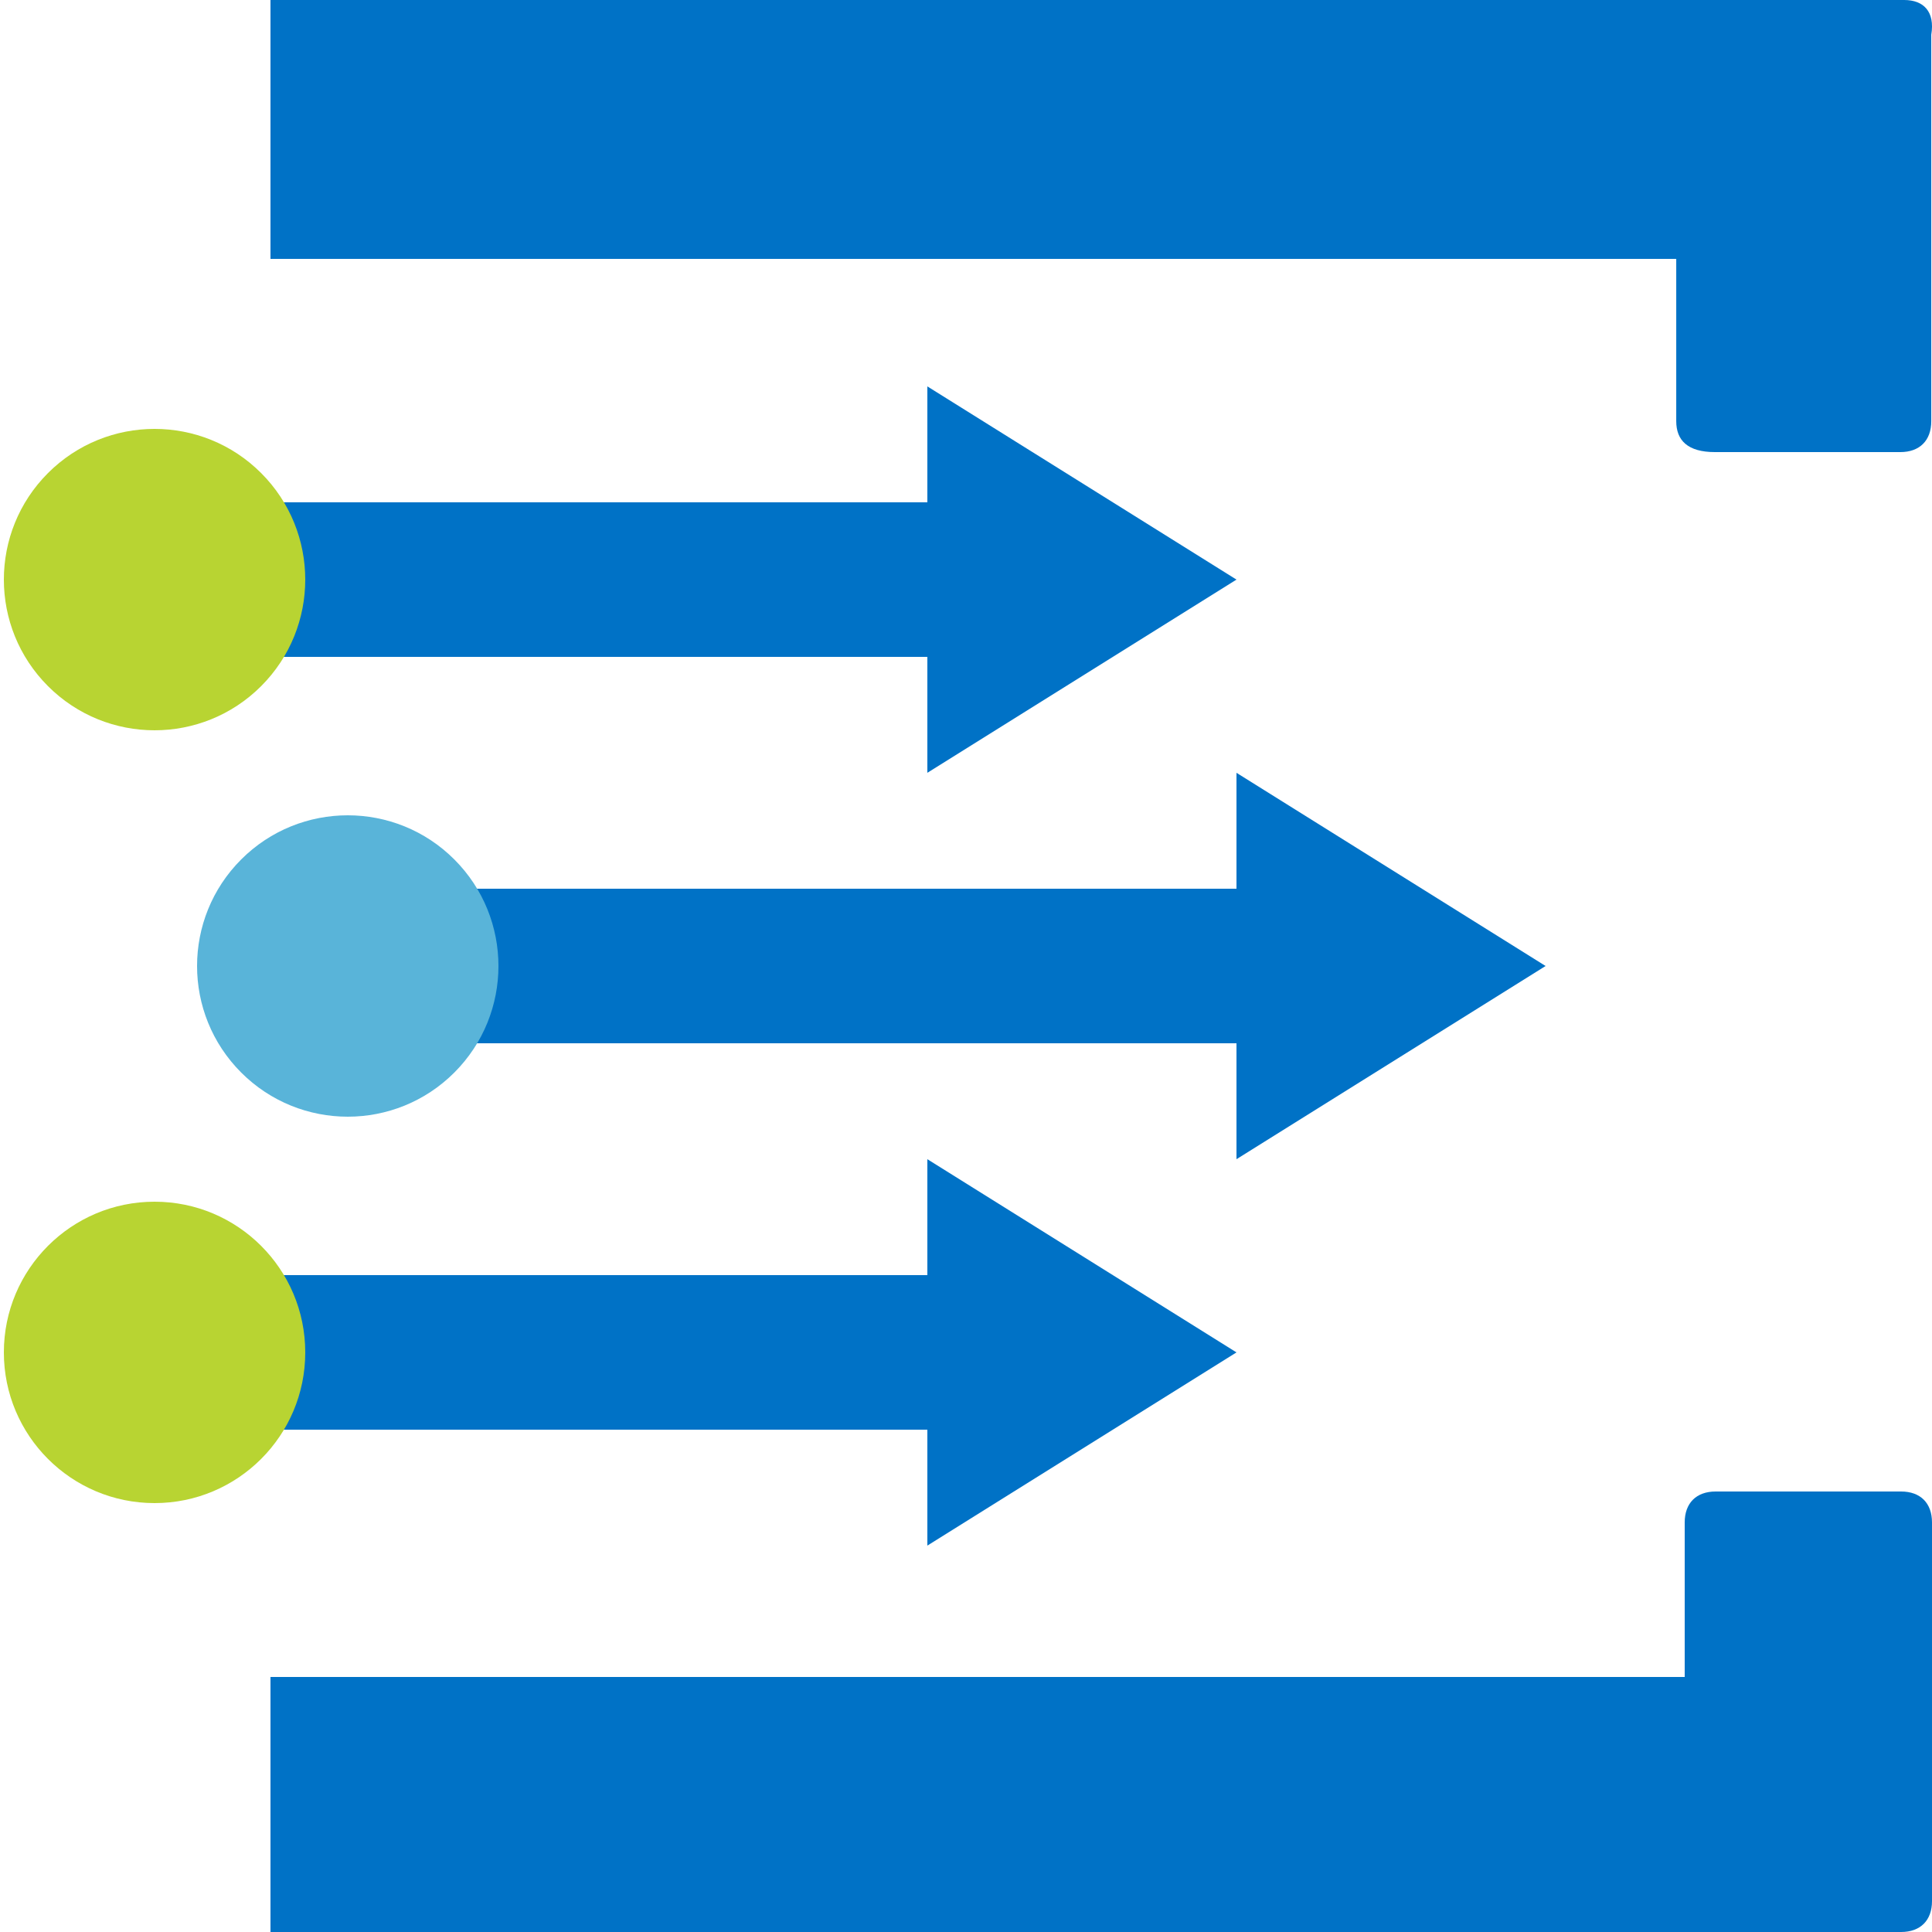
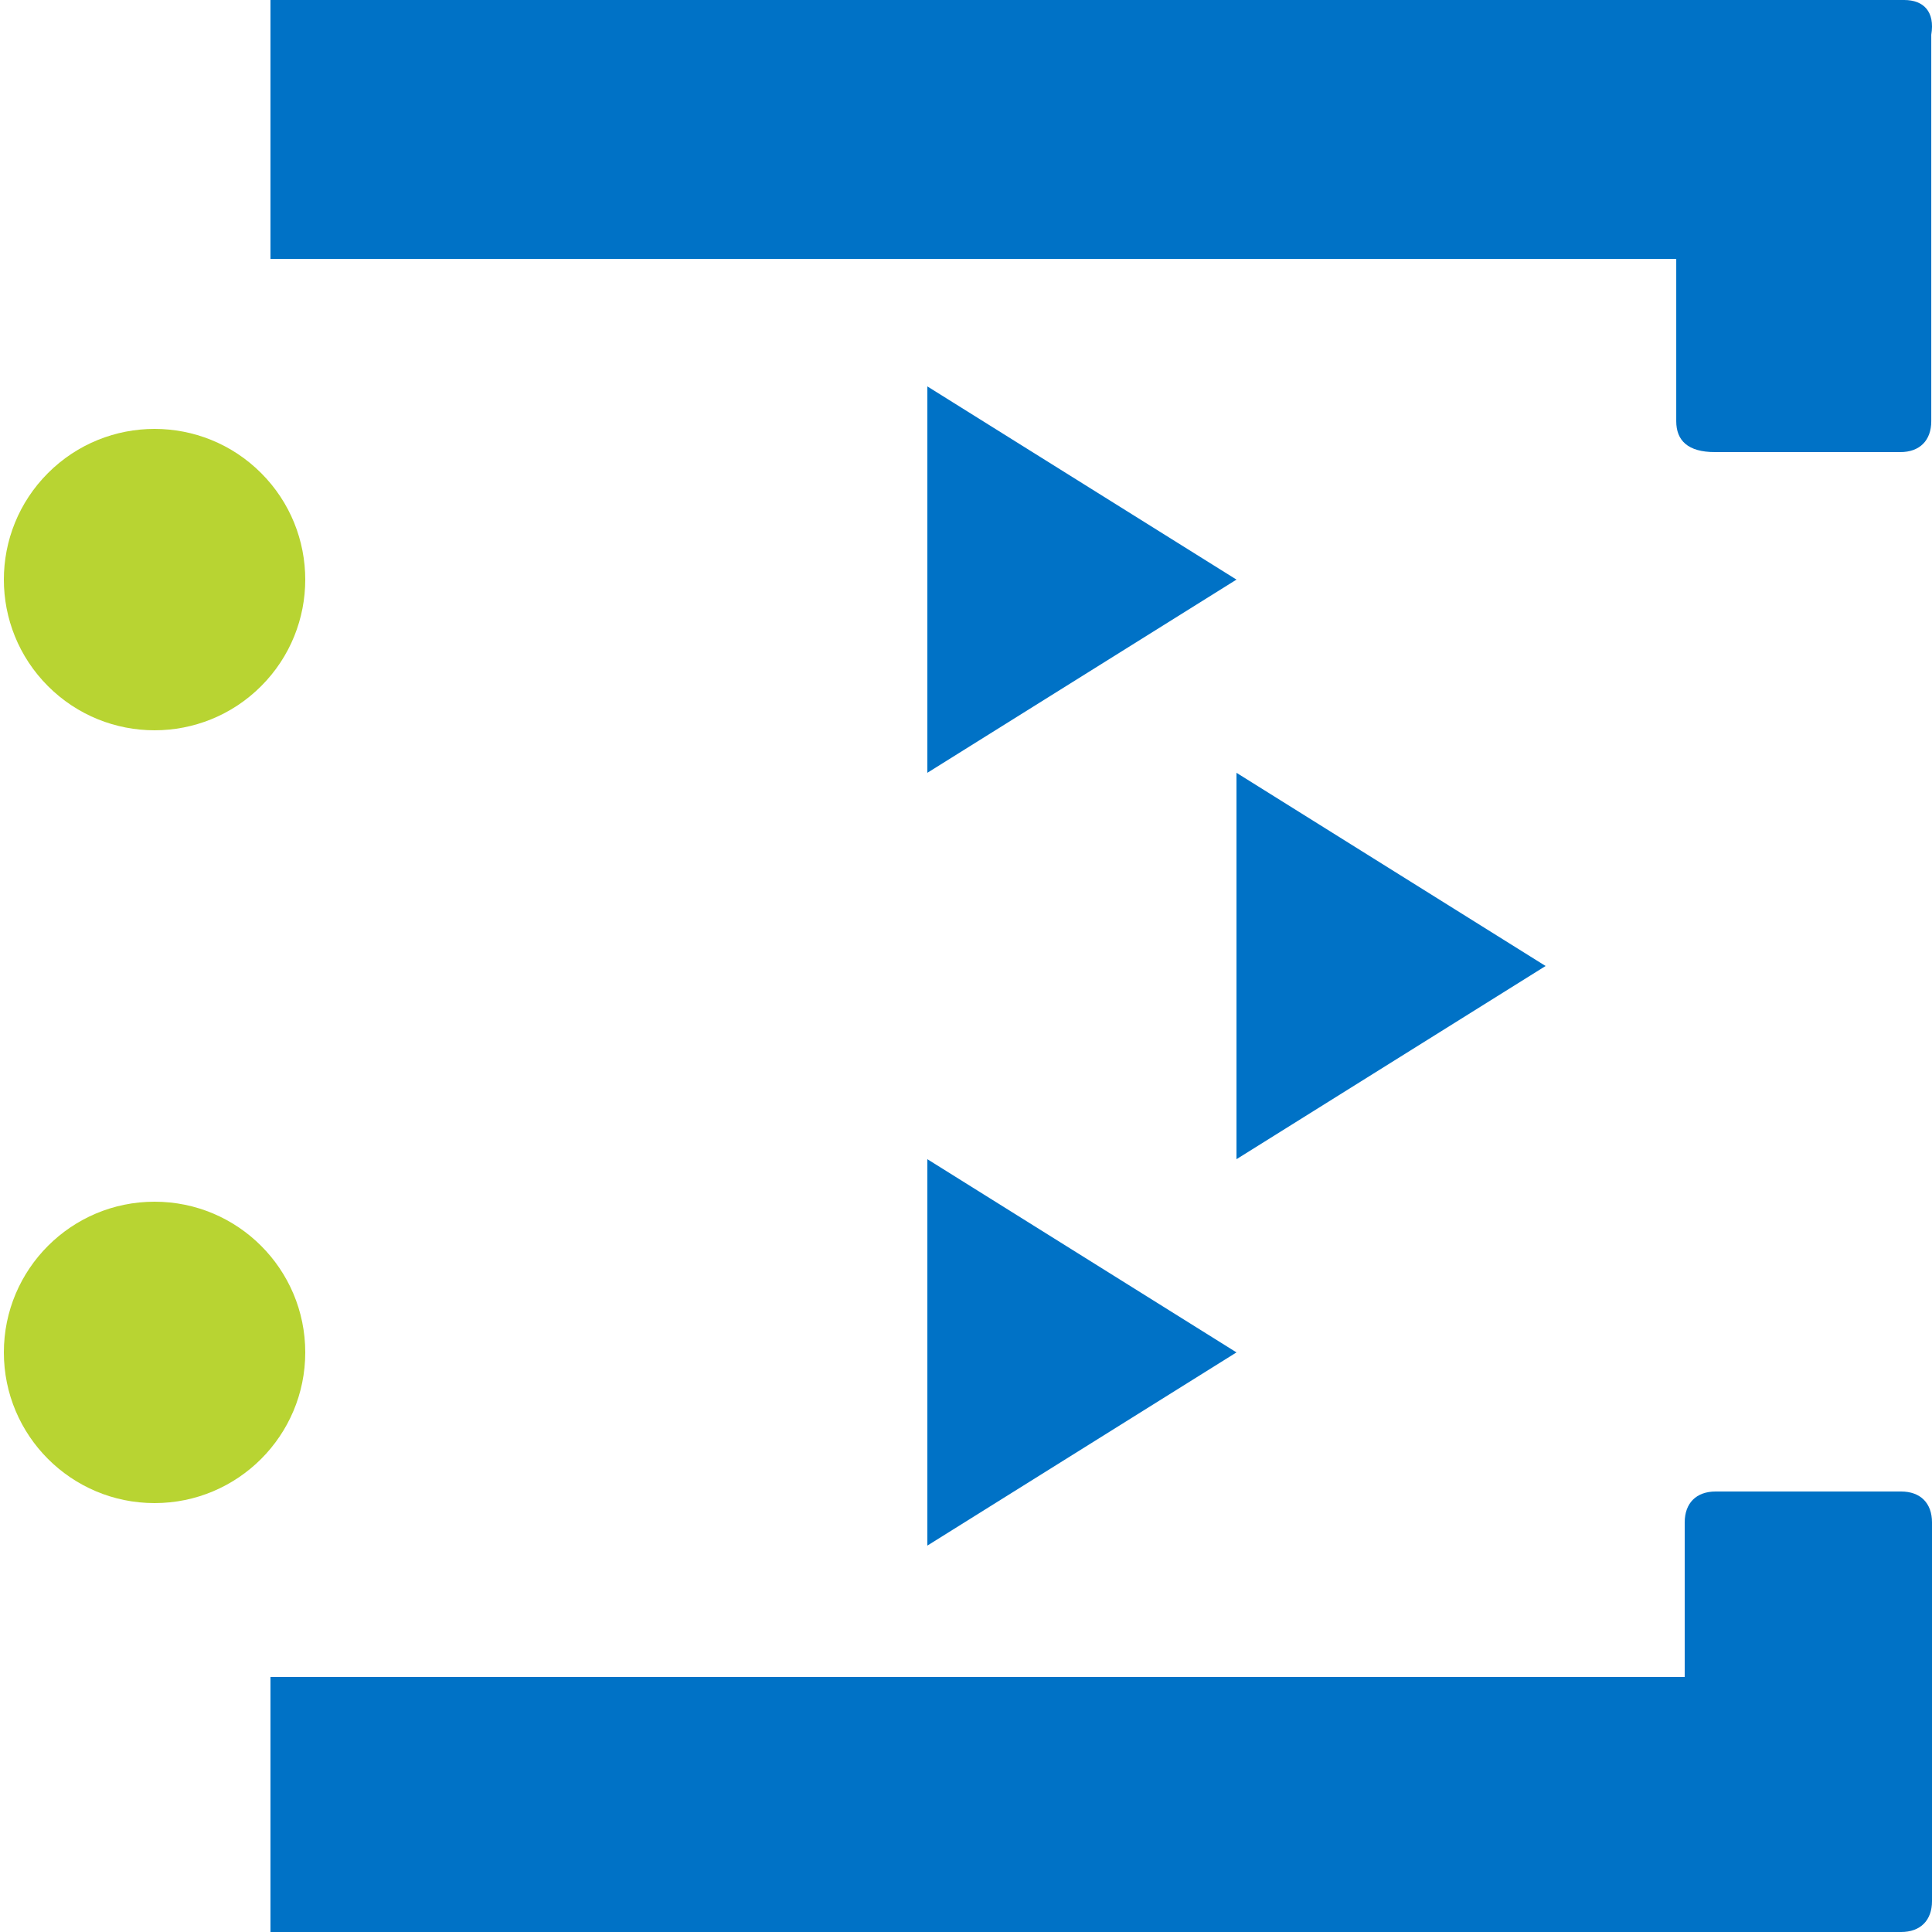
<svg xmlns="http://www.w3.org/2000/svg" viewBox="0 0 50 50" class="fxs-portal-svg" id="FxSymbol0-0ad" version="1.1">
  <style>.msportalfx-svg-c13{fill:#b8d432}.msportalfx-svg-c19{fill:#0072c6}</style>
  <g id="g16">
-     <path class="msportalfx-svg-c19" d="M3.167 13h22.667v4H3.167zm5 10h25.667v4H8.167zm-5 10h22.667v4H3.167z" id="path6" />
    <circle r="3.9" class="msportalfx-svg-c13" cx="4" cy="35" id="circle8" />
    <circle class="msportalfx-svg-c13" cx="4" cy="15" transform="rotate(-45.001 4 15)" id="ellipse10" r="3.9" />
-     <circle cx="9" cy="25" transform="rotate(-45.001 9 25)" id="ellipse12" fill="#59b4d9" r="3.9" />
    <path class="msportalfx-svg-c19" d="M24 20V10l8 5zm0 20V30l8 5zm8-10V20l8 5zm17.2 8.6h-4.8c-.5 0-.8.3-.8.8v4H7V50h42.2c.5 0 .8-.3.8-.8v-9.8c0-.5-.3-.8-.8-.8zM49.281 0H7v6.7h36.381v4.2c0 .5.3.8 1 .8h4.8c.5 0 .8-.3.8-.8V.9c.1-.6-.2-.9-.7-.9z" id="path14" />
  </g>
</svg>